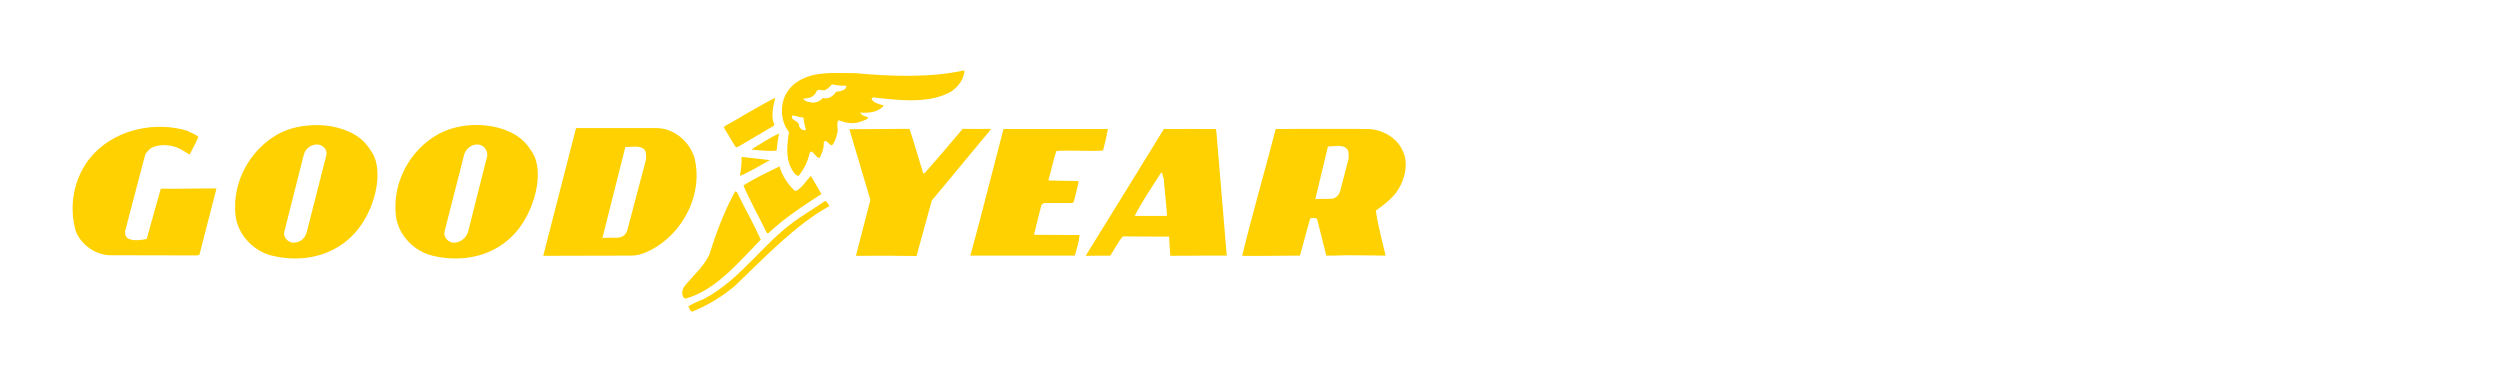
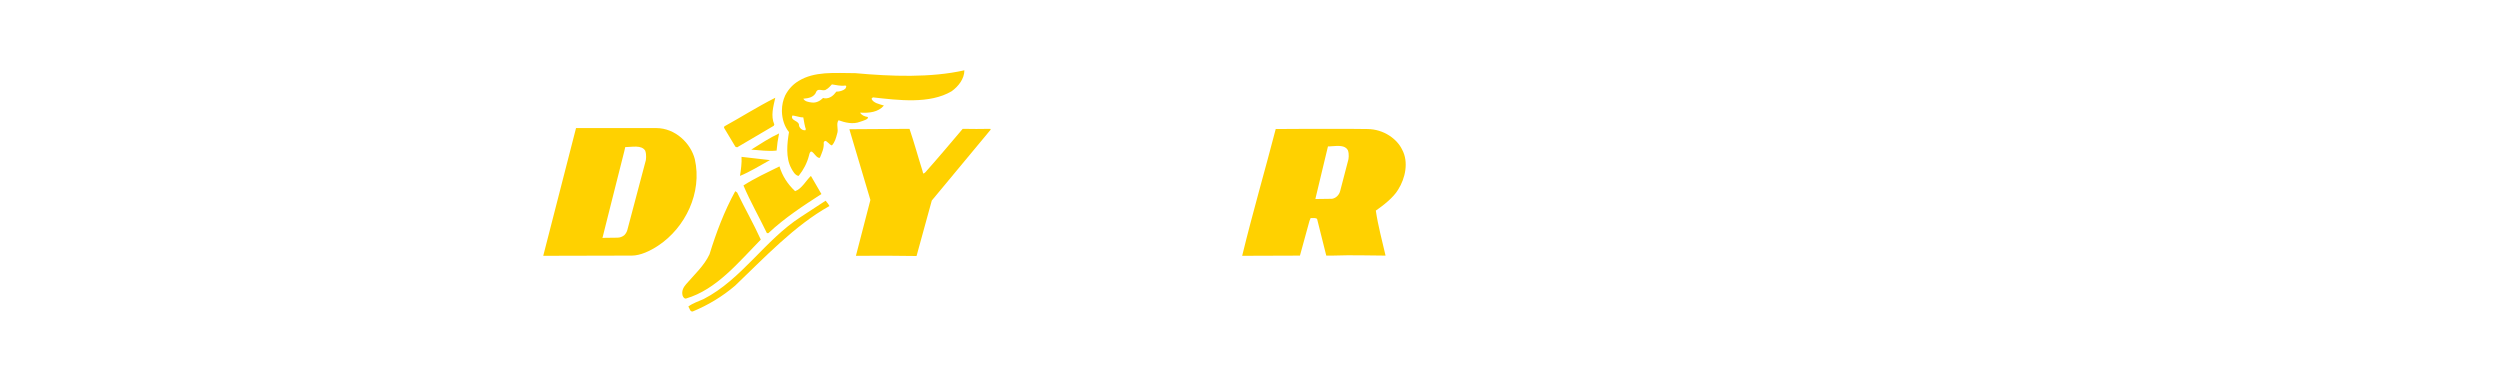
<svg xmlns="http://www.w3.org/2000/svg" width="311px" height="48px" viewBox="0 0 311 48" version="1.1">
  <title>Atoms /  Logo product card MOB / Good year White</title>
  <g id="Molecules" stroke="none" stroke-width="1" fill="none" fill-rule="evenodd">
    <g transform="translate(-420, -2778)" id="Brand-logos-Tyres">
      <g transform="translate(24, 1860)">
        <g id="Atoms-/--Logo-product-card-MOB-/-Good-year-White" transform="translate(396, 918)">
          <rect id="Rectangle" fill="#FFFFFF" x="0" y="0" width="311" height="48" />
          <g id="Atoms-/--Logo-external-brand-/-Goodyear" transform="translate(9.033, 8.745)" fill="#FFD100" fill-rule="nonzero">
            <g id="Group" transform="translate(-0, 0)">
-               <path d="M14.267,7.519 C10.259,6.334 5.68,7.329 2.835,10.176 C0.392,12.594 -0.556,16.317 0.32,19.757 C0.748,21.345 2.622,23.03 4.755,23.007 L4.755,23.007 L15.547,23.03 L15.785,22.912 L17.895,14.704 L17.895,14.704 C15.712,14.681 13.342,14.753 10.971,14.727 L10.971,14.727 L10.971,14.727 L10.971,14.727 C10.971,14.727 9.239,20.845 9.216,20.989 C8.505,21.108 7.698,21.25 7.033,20.989 C6.606,20.822 6.44,20.371 6.559,19.897 L6.559,19.897 L9.002,10.599 L9.002,10.599 C9.074,10.29 9.525,9.769 9.95,9.579 C11.066,9.105 12.489,9.295 13.437,9.816 C13.437,9.816 14.053,10.195 14.553,10.481 C14.908,9.793 15.336,9.058 15.643,8.275 C15.169,7.875 14.741,7.803 14.267,7.519 L14.267,7.519 L14.267,7.519 Z" id="Path" />
              <path d="M96.636,7.329 L96.683,7.519 L99.244,16.129 L97.443,23.079 L97.443,23.079 C99.981,23.056 102.352,23.056 104.985,23.102 L104.985,23.102 L106.882,16.201 L114.211,7.378 L114.164,7.282 L114.164,7.282 C112.953,7.306 111.912,7.306 110.727,7.282 C109.255,9.014 107.665,10.911 106.078,12.691 C105.818,12.905 105.818,12.928 105.722,12.501 C105.176,10.792 104.702,9.014 104.109,7.282 L104.109,7.282 L96.636,7.329 L96.636,7.329 Z" id="Path" />
-               <path d="M115.801,7.306 C114.425,12.524 113.167,17.624 111.745,22.816 L111.745,22.816 L111.675,23.053 L111.675,23.053 C115.991,23.053 120.331,23.053 124.671,23.053 C124.908,22.224 125.191,21.345 125.263,20.492 L125.263,20.492 L119.927,20.469 L119.594,20.445 L120.519,16.745 L120.826,16.508 L124.385,16.508 L124.552,16.34 L124.552,16.34 C124.74,15.511 125.026,14.609 125.145,13.779 L125.145,13.779 L121.421,13.709 L121.421,13.542 L121.421,13.542 C121.777,12.403 121.991,11.099 122.393,10.032 C124.29,9.914 126.449,10.102 128.181,9.983 C128.418,9.153 128.632,8.205 128.797,7.303 C124.408,7.306 120.21,7.306 115.801,7.306 L115.801,7.306 L115.801,7.306 Z" id="Path" />
              <path d="M82.667,9.583 L87.222,6.903 L87.292,6.738 C86.818,5.672 87.174,4.484 87.411,3.417 C85.11,4.579 83.071,5.883 81.077,6.976 L81.03,7.141 L82.453,9.511 L82.667,9.583 Z M87.576,9.986 C87.625,9.346 87.743,8.514 87.885,7.852 C86.699,8.398 85.561,9.156 84.422,9.867 C85.491,9.939 86.509,10.104 87.576,9.986 Z M86.746,11.171 L83.213,10.767 C83.259,11.527 83.141,12.356 83.022,13.137 C84.233,12.642 85.465,11.882 86.746,11.171 Z M86.558,20.255 C88.575,18.356 90.946,16.817 93.152,15.392 L91.846,13.14 C91.253,13.686 90.707,14.753 89.877,15.037 C88.929,14.135 88.289,13.14 87.934,11.954 C86.393,12.714 84.852,13.426 83.452,14.325 C84.305,16.34 85.421,18.286 86.369,20.255 L86.558,20.255 Z M85.609,21.061 C84.707,19.069 83.617,17.173 82.669,15.204 L82.432,15.039 C81.079,17.505 80.061,20.185 79.231,22.888 C78.566,24.311 77.334,25.427 76.314,26.612 C76.005,26.968 75.721,27.442 75.886,28.035 C75.958,28.2 76.077,28.437 76.314,28.39 C80.105,27.274 82.834,23.885 85.609,21.061 Z M90.588,18.24 C86.13,21.11 83.236,26.017 78.492,28.46 C77.851,28.743 77.139,28.981 76.595,29.385 C76.786,29.645 76.786,30.047 77.142,30.001 C79.038,29.218 80.819,28.151 82.406,26.8 C86.011,23.362 89.805,19.306 94.147,16.887 C94.028,16.65 93.838,16.413 93.673,16.222 L90.588,18.24 Z M97.373,0.356 C96.162,0.356 94.835,0.284 93.577,0.379 C92.392,0.474 91.276,0.735 90.351,1.304 C89.663,1.706 89.07,2.301 88.643,3.131 C88.382,3.7 88.238,4.34 88.238,5.004 L88.238,5.123 C88.261,6.048 88.547,6.996 89.117,7.684 C88.88,9.107 88.689,10.885 89.403,12.191 C89.593,12.547 89.877,13.068 90.302,13.14 C90.302,13.117 90.326,13.117 90.351,13.093 C90.921,12.382 91.371,11.529 91.606,10.602 C91.892,9.298 92.366,11.006 92.959,10.885 C93.196,10.292 93.503,9.7 93.433,8.988 C93.482,8.87 93.529,8.821 93.577,8.798 C93.791,8.679 94.124,9.272 94.454,9.344 C94.809,8.988 94.977,8.396 95.095,7.922 C95.332,7.329 94.928,6.687 95.283,6.213 C96.067,6.497 97.062,6.759 97.963,6.404 C98.319,6.285 99.102,6.071 98.912,5.811 C98.484,5.739 98.129,5.574 97.963,5.265 C99.079,5.337 100.216,5.218 100.927,4.386 C100.334,4.198 99.623,4.077 99.386,3.556 C99.432,3.438 99.505,3.438 99.553,3.368 C102.754,3.724 106.62,4.221 109.348,2.608 C110.178,2.015 110.936,1.067 110.936,0 C106.74,0.948 101.806,0.76 97.373,0.356 Z M91.181,7.447 C90.851,7.519 90.493,7.28 90.374,6.927 C90.374,6.831 90.351,6.759 90.351,6.713 C90.184,6.215 89.259,6.239 89.545,5.623 C89.828,5.646 90.065,5.741 90.351,5.788 C90.516,5.837 90.681,5.86 90.897,5.86 C90.944,6.215 91.134,7.187 91.204,7.282 L91.181,7.447 Z M96.116,2.301 C95.832,2.538 95.404,2.657 95.002,2.657 C94.67,3.131 94.196,3.535 93.58,3.487 C93.508,3.487 93.436,3.463 93.366,3.438 C93.01,3.793 92.513,4.079 91.967,4.007 C91.562,3.958 91.088,3.889 90.9,3.533 C91.492,3.487 92.276,3.368 92.513,2.654 C92.727,2.227 93.224,2.559 93.58,2.466 C93.626,2.466 93.652,2.443 93.698,2.417 C94.054,2.227 94.219,1.99 94.456,1.753 C95.002,1.825 95.525,1.99 96.116,1.894 C96.353,1.946 96.185,2.183 96.116,2.301 Z" id="Shape" />
-               <path d="M165.392,9.867 C164.799,8.61 163.163,7.306 161.029,7.306 C159.56,7.282 158.161,7.282 156.664,7.282 C154.625,7.282 152.443,7.282 149.667,7.306 C148.363,12.356 146.845,17.528 145.493,23.077 C147.603,23.123 149.737,23.053 152.206,23.053 L152.68,23.053 L153.865,18.737 L154.009,18.381 C154.246,18.381 154.697,18.335 154.816,18.5 L155.955,23.053 L156.666,23.053 C159.369,22.958 161.173,23.053 163.33,23.053 C162.902,21.157 162.405,19.402 162.119,17.456 C163.067,16.791 164.302,15.843 164.894,14.846 C165.796,13.426 166.224,11.408 165.392,9.867 Z M158.705,11.101 L157.684,15.016 C157.542,15.562 157.115,15.917 156.664,15.987 L156.475,15.987 C156.475,15.987 155.123,16.013 154.602,16.013 L154.625,15.894 C154.579,16.085 156.166,9.467 156.166,9.467 C156.334,9.467 156.499,9.467 156.664,9.444 C157.424,9.395 158.277,9.302 158.632,9.918 C158.846,10.437 158.705,11.101 158.705,11.101 Z" id="Shape" />
-               <path d="M142.292,7.708 L142.22,7.306 C140.014,7.282 137.88,7.306 135.746,7.306 C135.2,8.184 134.68,9.06 134.133,9.939 C131.453,14.279 128.75,18.69 126.093,22.96 L126.024,23.079 C127.067,23.056 128.16,23.056 129.082,23.056 C129.582,22.344 129.961,21.466 130.649,20.662 L134.136,20.685 L136.411,20.685 L136.411,20.827 C136.46,21.728 136.483,22.296 136.555,23.079 C138.926,23.079 141.086,23.032 143.575,23.056 L142.292,7.708 Z M136.079,18.121 L132.118,18.121 C132.688,17.008 133.399,15.845 134.136,14.706 C134.584,14.018 135.012,13.356 135.416,12.714 C135.702,12.833 135.535,13.212 135.726,13.402 L136.153,18.028 L136.079,18.121 Z" id="Shape" />
+               <path d="M165.392,9.867 C164.799,8.61 163.163,7.306 161.029,7.306 C159.56,7.282 158.161,7.282 156.664,7.282 C154.625,7.282 152.443,7.282 149.667,7.306 C148.363,12.356 146.845,17.528 145.493,23.077 L152.68,23.053 L153.865,18.737 L154.009,18.381 C154.246,18.381 154.697,18.335 154.816,18.5 L155.955,23.053 L156.666,23.053 C159.369,22.958 161.173,23.053 163.33,23.053 C162.902,21.157 162.405,19.402 162.119,17.456 C163.067,16.791 164.302,15.843 164.894,14.846 C165.796,13.426 166.224,11.408 165.392,9.867 Z M158.705,11.101 L157.684,15.016 C157.542,15.562 157.115,15.917 156.664,15.987 L156.475,15.987 C156.475,15.987 155.123,16.013 154.602,16.013 L154.625,15.894 C154.579,16.085 156.166,9.467 156.166,9.467 C156.334,9.467 156.499,9.467 156.664,9.444 C157.424,9.395 158.277,9.302 158.632,9.918 C158.846,10.437 158.705,11.101 158.705,11.101 Z" id="Shape" />
              <path d="M77.402,11.052 C76.904,9.107 75.005,7.187 72.588,7.187 L68.627,7.187 C65.661,7.187 62.626,7.187 62.626,7.187 L58.546,23.077 L68.625,23.053 L69.55,23.053 C70.64,23.053 71.874,22.461 72.869,21.796 C76.193,19.59 78.35,15.25 77.402,11.052 Z M71.307,11.194 L69.006,19.874 C68.934,20.134 68.792,20.348 68.627,20.515 C68.39,20.706 68.081,20.822 67.774,20.822 C67.774,20.822 66.447,20.845 65.901,20.845 L65.947,20.727 C65.901,20.892 68.058,12.308 68.627,10.079 C68.699,9.746 68.746,9.556 68.746,9.556 C69.552,9.556 70.784,9.246 71.235,10.007 C71.426,10.532 71.307,11.194 71.307,11.194 Z" id="Shape" />
-               <path d="M57.196,10.223 C56.722,9.463 56.152,8.682 55.062,8.017 C53.235,6.95 51.006,6.641 48.919,6.878 C47.615,7.043 46.381,7.424 45.36,8.017 C41.969,9.962 39.835,13.874 40.191,17.835 C40.356,20.278 42.255,22.319 44.461,22.981 C45.932,23.383 47.45,23.502 48.919,23.337 C51.266,23.077 53.449,22.033 55.062,20.232 C57.433,17.624 58.76,12.712 57.196,10.223 Z M51.573,10.674 L49.177,20.162 C49.105,20.352 49.009,20.517 48.916,20.659 C48.561,21.133 48.015,21.443 47.422,21.443 C46.639,21.443 46.118,20.636 46.26,20.09 L48.679,10.604 C48.726,10.39 48.798,10.202 48.916,10.034 C49.226,9.56 49.77,9.228 50.339,9.228 C51.125,9.228 51.669,9.939 51.573,10.674 Z" id="Shape" />
-               <path d="M37.248,10.223 C36.774,9.463 36.228,8.682 35.114,8.017 C33.287,6.95 31.035,6.641 28.948,6.903 C27.667,7.045 26.435,7.426 25.415,8.017 C22.451,9.725 20.433,12.949 20.219,16.413 L20.219,17.551 C20.243,17.647 20.243,17.742 20.243,17.835 C20.433,20.278 22.307,22.319 24.513,22.981 C25.984,23.383 27.502,23.502 28.948,23.337 C31.295,23.077 33.501,22.033 35.114,20.232 C37.511,17.624 38.815,12.712 37.248,10.223 Z M31.556,10.602 L29.136,20.087 C29.087,20.278 29.017,20.443 28.945,20.587 C28.636,21.131 28.092,21.44 27.474,21.44 C26.691,21.44 26.17,20.634 26.335,20.087 L28.731,10.602 C28.778,10.411 28.85,10.223 28.945,10.055 C29.254,9.558 29.824,9.226 30.391,9.226 C31.177,9.228 31.746,9.939 31.556,10.602 Z" id="Shape" />
            </g>
          </g>
        </g>
      </g>
    </g>
  </g>
</svg>